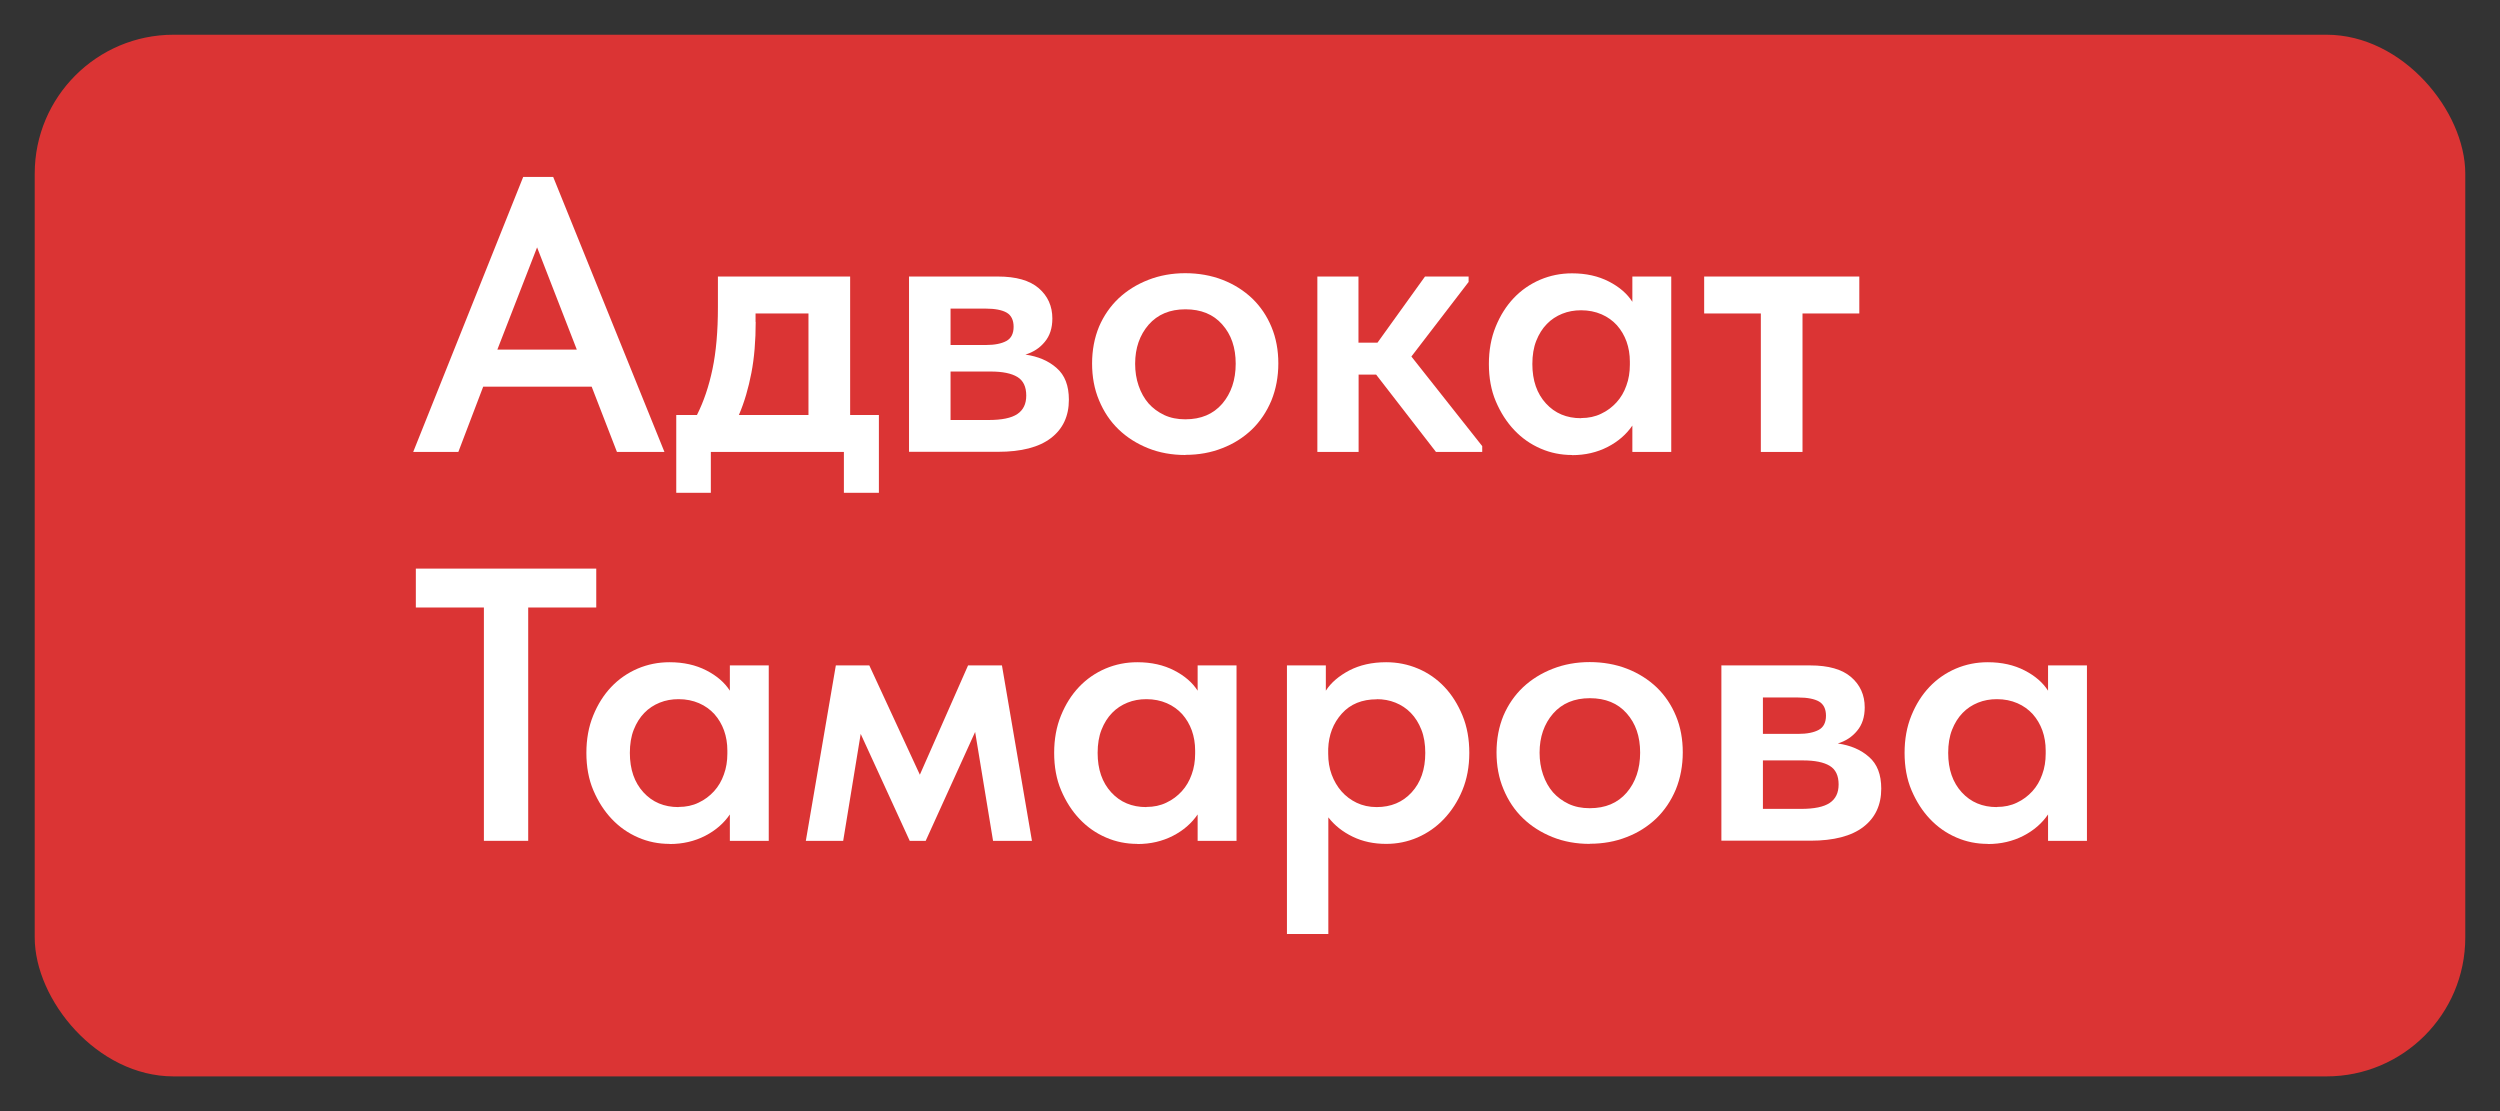
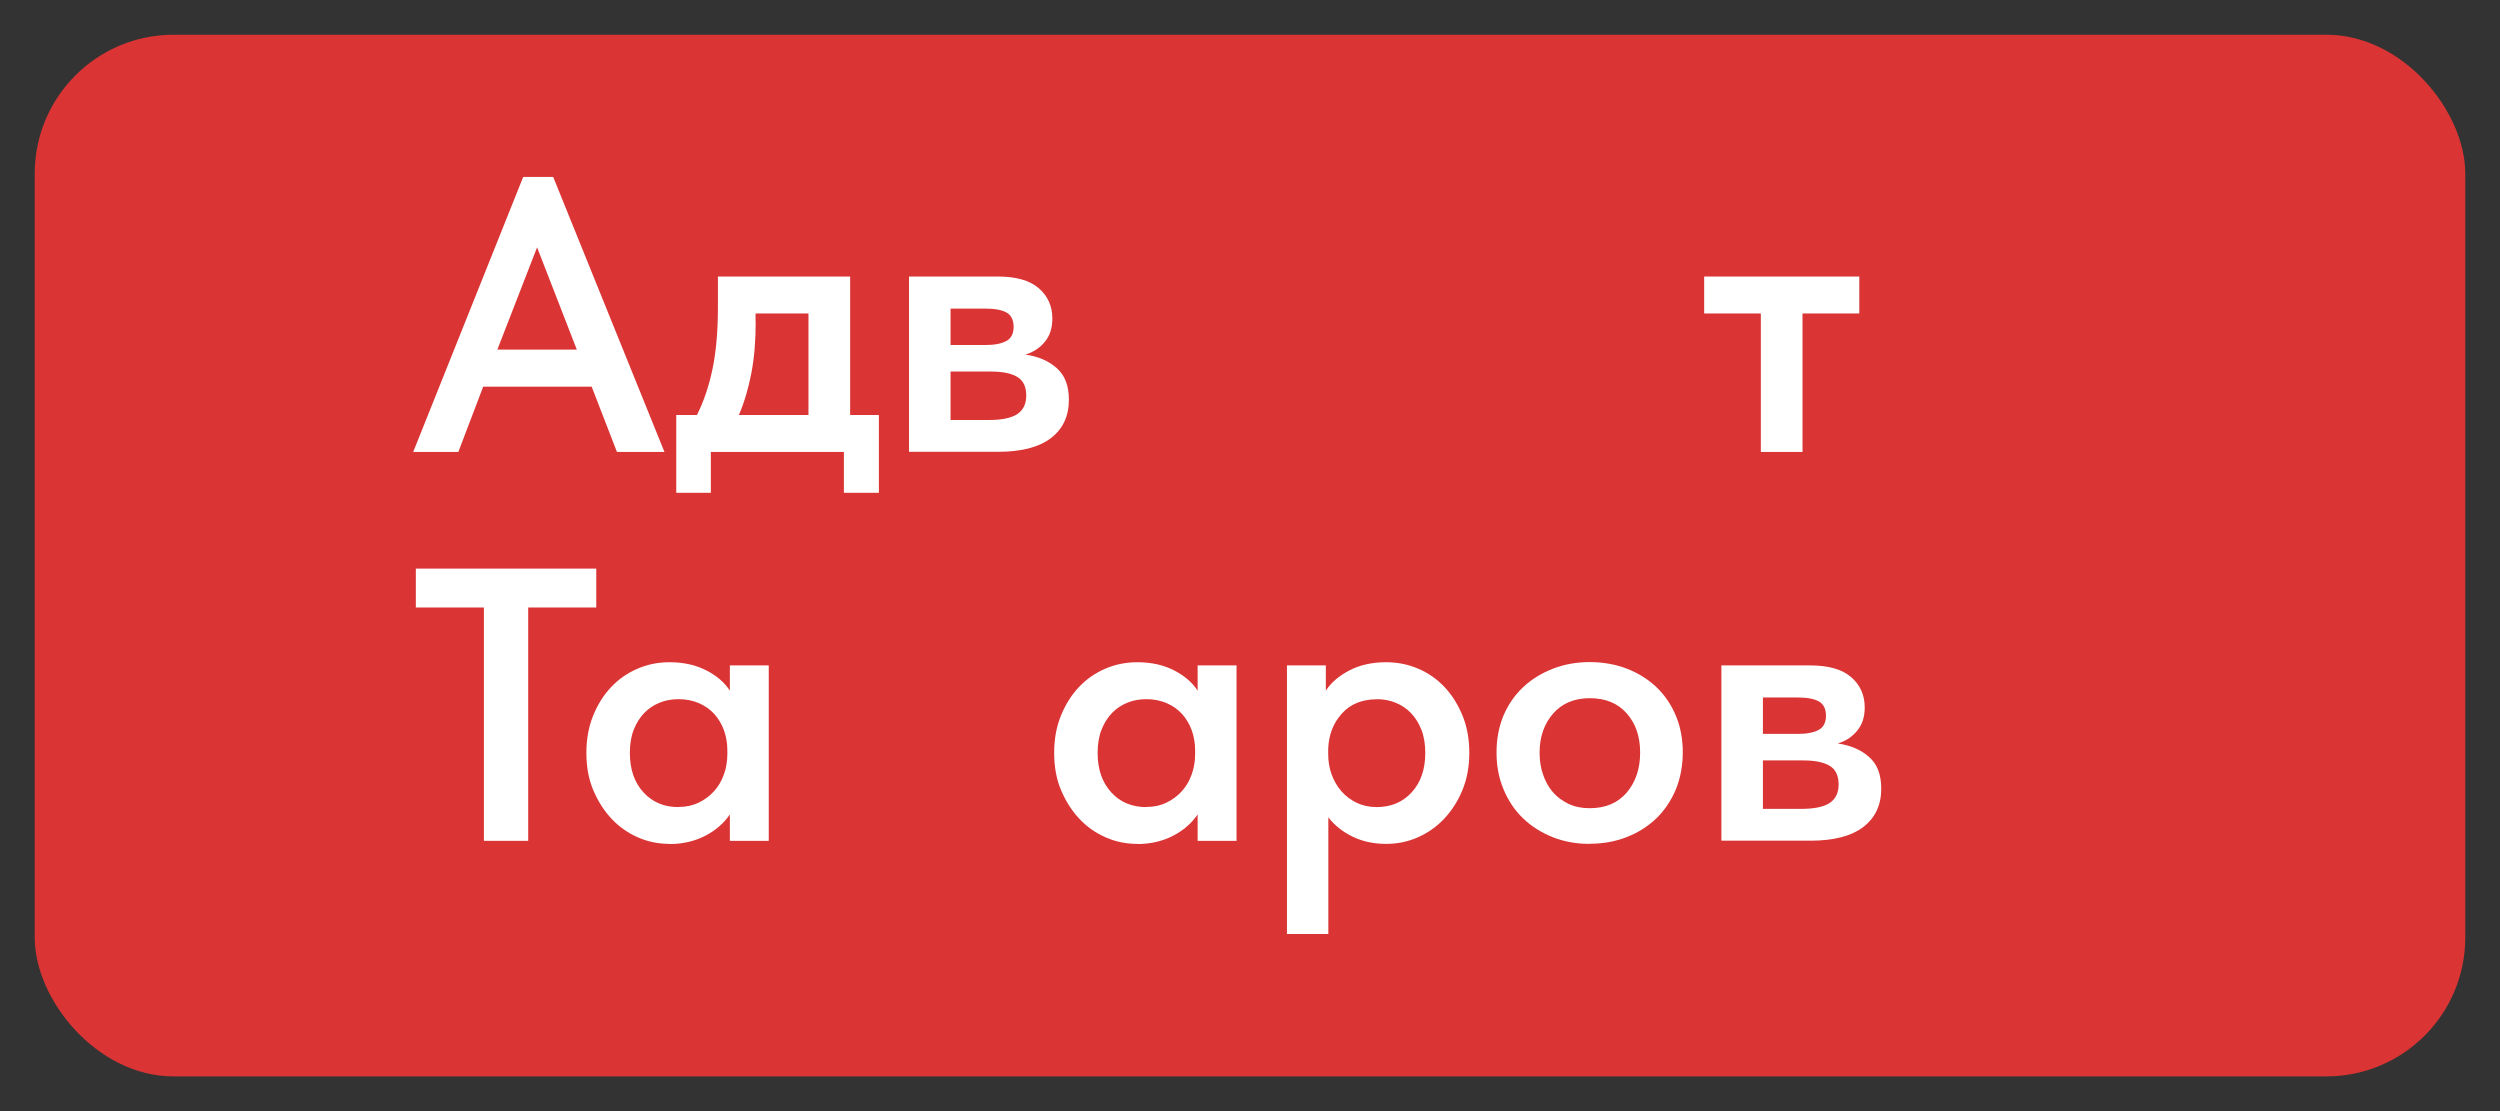
<svg xmlns="http://www.w3.org/2000/svg" version="1.1" viewBox="0 0 180 80">
  <rect x="0" y="0" width="180" height="80" fill="#333333" stroke="none" />
  <defs>
    <style> .cls-1 { fill: #fff; } .cls-2 { fill: #db3434; } </style>
  </defs>
  <g>
    <g id="Layer_1">
      <rect class="cls-2" x="2.5" y="2.5" width="175" height="75" rx="10" ry="10" />
      <g>
        <path class="cls-1" d="M37.67,12.74h2.16l8.01,19.8h-3.42l-1.82-4.7h-7.81l-1.79,4.7h-3.25l7.92-19.8ZM35.82,25.17h5.71l-2.86-7.36-2.86,7.36Z" />
        <path class="cls-1" d="M48.7,29.88h1.48c.49-.97.86-2.07,1.12-3.31.26-1.24.39-2.72.39-4.45v-2.21h9.52v9.97h2.07v5.6h-2.52v-2.94h-9.58v2.94h-2.49v-5.6ZM54.41,23.18c0,1.35-.1,2.58-.31,3.67-.21,1.09-.5,2.1-.9,3.03h5.01v-7.31h-3.81v.61Z" />
        <path class="cls-1" d="M65.47,19.91h6.38c1.31,0,2.29.28,2.94.84.65.56.98,1.29.98,2.18,0,.69-.18,1.25-.55,1.69-.36.44-.83.74-1.39.91.91.13,1.67.45,2.25.97.59.51.88,1.27.88,2.28,0,1.18-.43,2.1-1.29,2.76-.86.66-2.13.99-3.81.99h-6.41v-12.63ZM68.44,22.21v2.63h2.55c.63,0,1.12-.1,1.47-.29s.52-.54.52-1.02-.17-.83-.5-1.02-.84-.29-1.51-.29h-2.52ZM68.44,26.74v3.5h2.74c.95,0,1.64-.14,2.07-.43.43-.29.64-.73.64-1.33,0-.63-.21-1.08-.64-1.34-.43-.26-1.07-.39-1.93-.39h-2.88Z" />
-         <path class="cls-1" d="M85.35,32.76c-.97,0-1.87-.16-2.69-.49-.82-.33-1.53-.78-2.13-1.36-.6-.58-1.06-1.27-1.4-2.09-.34-.81-.5-1.69-.5-2.65s.17-1.85.5-2.65c.34-.79.81-1.47,1.41-2.04.61-.57,1.32-1.01,2.14-1.33s1.71-.48,2.66-.48,1.87.16,2.69.48,1.53.77,2.13,1.34c.6.58,1.06,1.26,1.39,2.06.33.79.49,1.67.49,2.62s-.17,1.86-.5,2.67c-.34.81-.81,1.51-1.41,2.09-.61.58-1.32,1.03-2.13,1.34-.81.32-1.69.48-2.65.48ZM85.35,30.19c1.12,0,2-.37,2.65-1.12.64-.75.97-1.71.97-2.88s-.32-2.1-.97-2.83c-.64-.73-1.53-1.09-2.65-1.09s-2,.37-2.65,1.11c-.64.74-.97,1.68-.97,2.81,0,.56.08,1.09.25,1.58.17.5.41.92.71,1.27.31.35.69.63,1.13.84.45.21.95.31,1.51.31Z" />
-         <path class="cls-1" d="M94.84,19.91h2.97v4.76h1.37l3.42-4.76h3.14v.39l-4.12,5.37,5.1,6.45v.42h-3.33l-4.31-5.57h-1.26v5.57h-2.97v-12.63Z" />
-         <path class="cls-1" d="M113.18,32.76c-.78,0-1.54-.15-2.25-.46-.72-.31-1.35-.75-1.9-1.33-.55-.58-.99-1.27-1.33-2.07s-.5-1.7-.5-2.69.16-1.88.49-2.69.76-1.49,1.3-2.06c.54-.57,1.18-1.01,1.9-1.32.73-.31,1.49-.46,2.3-.46,1.01,0,1.89.2,2.65.59.76.39,1.32.88,1.69,1.46v-1.82h2.8v12.63h-2.8v-1.9c-.43.63-1.02,1.15-1.78,1.54-.76.39-1.61.59-2.56.59ZM113.85,30.1c.52,0,1-.1,1.43-.31.43-.2.8-.48,1.11-.82.31-.34.55-.75.71-1.21.17-.46.25-.96.25-1.5v-.22c0-.52-.08-1-.24-1.45-.16-.44-.39-.83-.69-1.17-.3-.33-.67-.6-1.11-.79-.44-.19-.93-.29-1.47-.29-.49,0-.94.08-1.36.25s-.79.41-1.11.74-.57.73-.76,1.21c-.19.48-.28,1.04-.28,1.67,0,1.19.33,2.13.98,2.84s1.49,1.06,2.52,1.06Z" />
        <path class="cls-1" d="M126.79,22.57h-4.09v-2.66h11.17v2.66h-4.09v9.97h-3v-9.97Z" />
        <path class="cls-1" d="M34.84,43.74h-4.9v-2.8h12.99v2.8h-4.9v16.8h-3.19v-16.8Z" />
        <path class="cls-1" d="M48.2,60.76c-.78,0-1.54-.15-2.25-.46-.72-.31-1.35-.75-1.9-1.33-.55-.58-.99-1.27-1.33-2.07s-.5-1.7-.5-2.69.16-1.88.49-2.69.76-1.49,1.3-2.06c.54-.57,1.18-1.01,1.9-1.32.73-.31,1.49-.46,2.3-.46,1.01,0,1.89.2,2.65.59.76.39,1.32.88,1.69,1.46v-1.82h2.8v12.63h-2.8v-1.9c-.43.63-1.02,1.15-1.78,1.54-.76.39-1.61.59-2.56.59ZM48.87,58.1c.52,0,1-.1,1.43-.31.43-.2.8-.48,1.11-.82.31-.34.55-.75.71-1.21.17-.46.25-.96.25-1.5v-.22c0-.52-.08-1-.24-1.45-.16-.44-.39-.83-.69-1.17-.3-.33-.67-.6-1.11-.79-.44-.19-.93-.29-1.47-.29-.49,0-.94.08-1.36.25s-.79.41-1.11.74-.57.73-.76,1.21c-.19.48-.28,1.04-.28,1.67,0,1.19.33,2.13.98,2.84s1.49,1.06,2.52,1.06Z" />
-         <path class="cls-1" d="M60.18,47.91h2.41l3.64,7.87,3.47-7.87h2.44l2.16,12.63h-2.8l-1.29-7.84-3.56,7.84h-1.15l-3.53-7.7-1.26,7.7h-2.69l2.16-12.63Z" />
        <path class="cls-1" d="M81.88,60.76c-.78,0-1.54-.15-2.25-.46-.72-.31-1.35-.75-1.9-1.33-.55-.58-.99-1.27-1.33-2.07s-.5-1.7-.5-2.69.16-1.88.49-2.69.76-1.49,1.3-2.06c.54-.57,1.18-1.01,1.9-1.32.73-.31,1.49-.46,2.3-.46,1.01,0,1.89.2,2.65.59.76.39,1.32.88,1.69,1.46v-1.82h2.8v12.63h-2.8v-1.9c-.43.63-1.02,1.15-1.78,1.54-.76.39-1.61.59-2.56.59ZM82.55,58.1c.52,0,1-.1,1.43-.31.43-.2.8-.48,1.11-.82.31-.34.55-.75.71-1.21.17-.46.25-.96.25-1.5v-.22c0-.52-.08-1-.24-1.45-.16-.44-.39-.83-.69-1.17-.3-.33-.67-.6-1.11-.79-.44-.19-.93-.29-1.47-.29-.49,0-.94.08-1.36.25s-.79.41-1.11.74-.57.73-.76,1.21c-.19.48-.28,1.04-.28,1.67,0,1.19.33,2.13.98,2.84s1.49,1.06,2.52,1.06Z" />
        <path class="cls-1" d="M92.66,67.26v-19.35h2.8v1.82c.37-.58.94-1.06,1.69-1.46.76-.39,1.64-.59,2.65-.59.8,0,1.57.15,2.3.46.73.31,1.36.75,1.9,1.32.54.57.97,1.26,1.3,2.06.33.8.49,1.7.49,2.69s-.17,1.89-.5,2.69-.78,1.49-1.33,2.07c-.55.58-1.19,1.02-1.9,1.33-.72.31-1.47.46-2.25.46-.9,0-1.7-.17-2.42-.52-.72-.35-1.3-.81-1.75-1.39v8.4h-2.97ZM99.13,50.35c-1.06,0-1.9.34-2.52,1.03-.62.69-.94,1.53-.98,2.53v.36c0,.54.08,1.04.25,1.5.17.46.41.87.71,1.21s.67.62,1.09.82c.42.2.9.31,1.44.31,1.03,0,1.87-.35,2.52-1.06s.98-1.65.98-2.84c0-.63-.09-1.19-.28-1.67-.19-.48-.44-.88-.76-1.21s-.69-.57-1.11-.74c-.42-.17-.87-.25-1.36-.25Z" />
        <path class="cls-1" d="M114.47,60.76c-.97,0-1.87-.16-2.69-.49-.82-.33-1.53-.78-2.13-1.36-.6-.58-1.06-1.27-1.4-2.09-.34-.81-.5-1.69-.5-2.65s.17-1.85.5-2.65c.34-.79.81-1.47,1.41-2.04.61-.57,1.32-1.01,2.14-1.33s1.71-.48,2.66-.48,1.87.16,2.69.48,1.53.77,2.13,1.34c.6.58,1.06,1.26,1.39,2.06.33.79.49,1.67.49,2.62s-.17,1.86-.5,2.67c-.34.81-.81,1.51-1.41,2.09-.61.58-1.32,1.03-2.13,1.34-.81.32-1.69.48-2.65.48ZM114.47,58.19c1.12,0,2-.37,2.65-1.12.64-.75.97-1.71.97-2.88s-.32-2.1-.97-2.83c-.64-.73-1.53-1.09-2.65-1.09s-2,.37-2.65,1.11c-.64.74-.97,1.68-.97,2.81,0,.56.08,1.09.25,1.58.17.5.41.92.71,1.27.31.35.69.63,1.13.84.45.21.95.31,1.51.31Z" />
        <path class="cls-1" d="M123.96,47.91h6.38c1.31,0,2.29.28,2.94.84.65.56.98,1.29.98,2.18,0,.69-.18,1.25-.55,1.69-.36.44-.83.74-1.39.91.91.13,1.67.45,2.25.97.59.51.88,1.27.88,2.28,0,1.18-.43,2.1-1.29,2.76-.86.66-2.13.99-3.81.99h-6.41v-12.63ZM126.93,50.21v2.63h2.55c.63,0,1.12-.1,1.47-.29s.52-.54.52-1.02-.17-.83-.5-1.02-.84-.29-1.51-.29h-2.52ZM126.93,54.74v3.5h2.74c.95,0,1.64-.14,2.07-.43.43-.29.64-.73.64-1.33,0-.63-.21-1.08-.64-1.34-.43-.26-1.07-.39-1.93-.39h-2.88Z" />
-         <path class="cls-1" d="M143.11,60.76c-.78,0-1.54-.15-2.25-.46-.72-.31-1.35-.75-1.9-1.33-.55-.58-.99-1.27-1.33-2.07s-.5-1.7-.5-2.69.16-1.88.49-2.69.76-1.49,1.3-2.06c.54-.57,1.18-1.01,1.9-1.32.73-.31,1.49-.46,2.3-.46,1.01,0,1.89.2,2.65.59.76.39,1.32.88,1.69,1.46v-1.82h2.8v12.63h-2.8v-1.9c-.43.63-1.02,1.15-1.78,1.54-.76.39-1.61.59-2.56.59ZM143.79,58.1c.52,0,1-.1,1.43-.31.43-.2.8-.48,1.11-.82.31-.34.55-.75.71-1.21.17-.46.25-.96.25-1.5v-.22c0-.52-.08-1-.24-1.45-.16-.44-.39-.83-.69-1.17-.3-.33-.67-.6-1.11-.79-.44-.19-.93-.29-1.47-.29-.49,0-.94.08-1.36.25s-.79.41-1.11.74-.57.73-.76,1.21c-.19.48-.28,1.04-.28,1.67,0,1.19.33,2.13.98,2.84s1.49,1.06,2.52,1.06Z" />
      </g>
    </g>
  </g>
</svg>